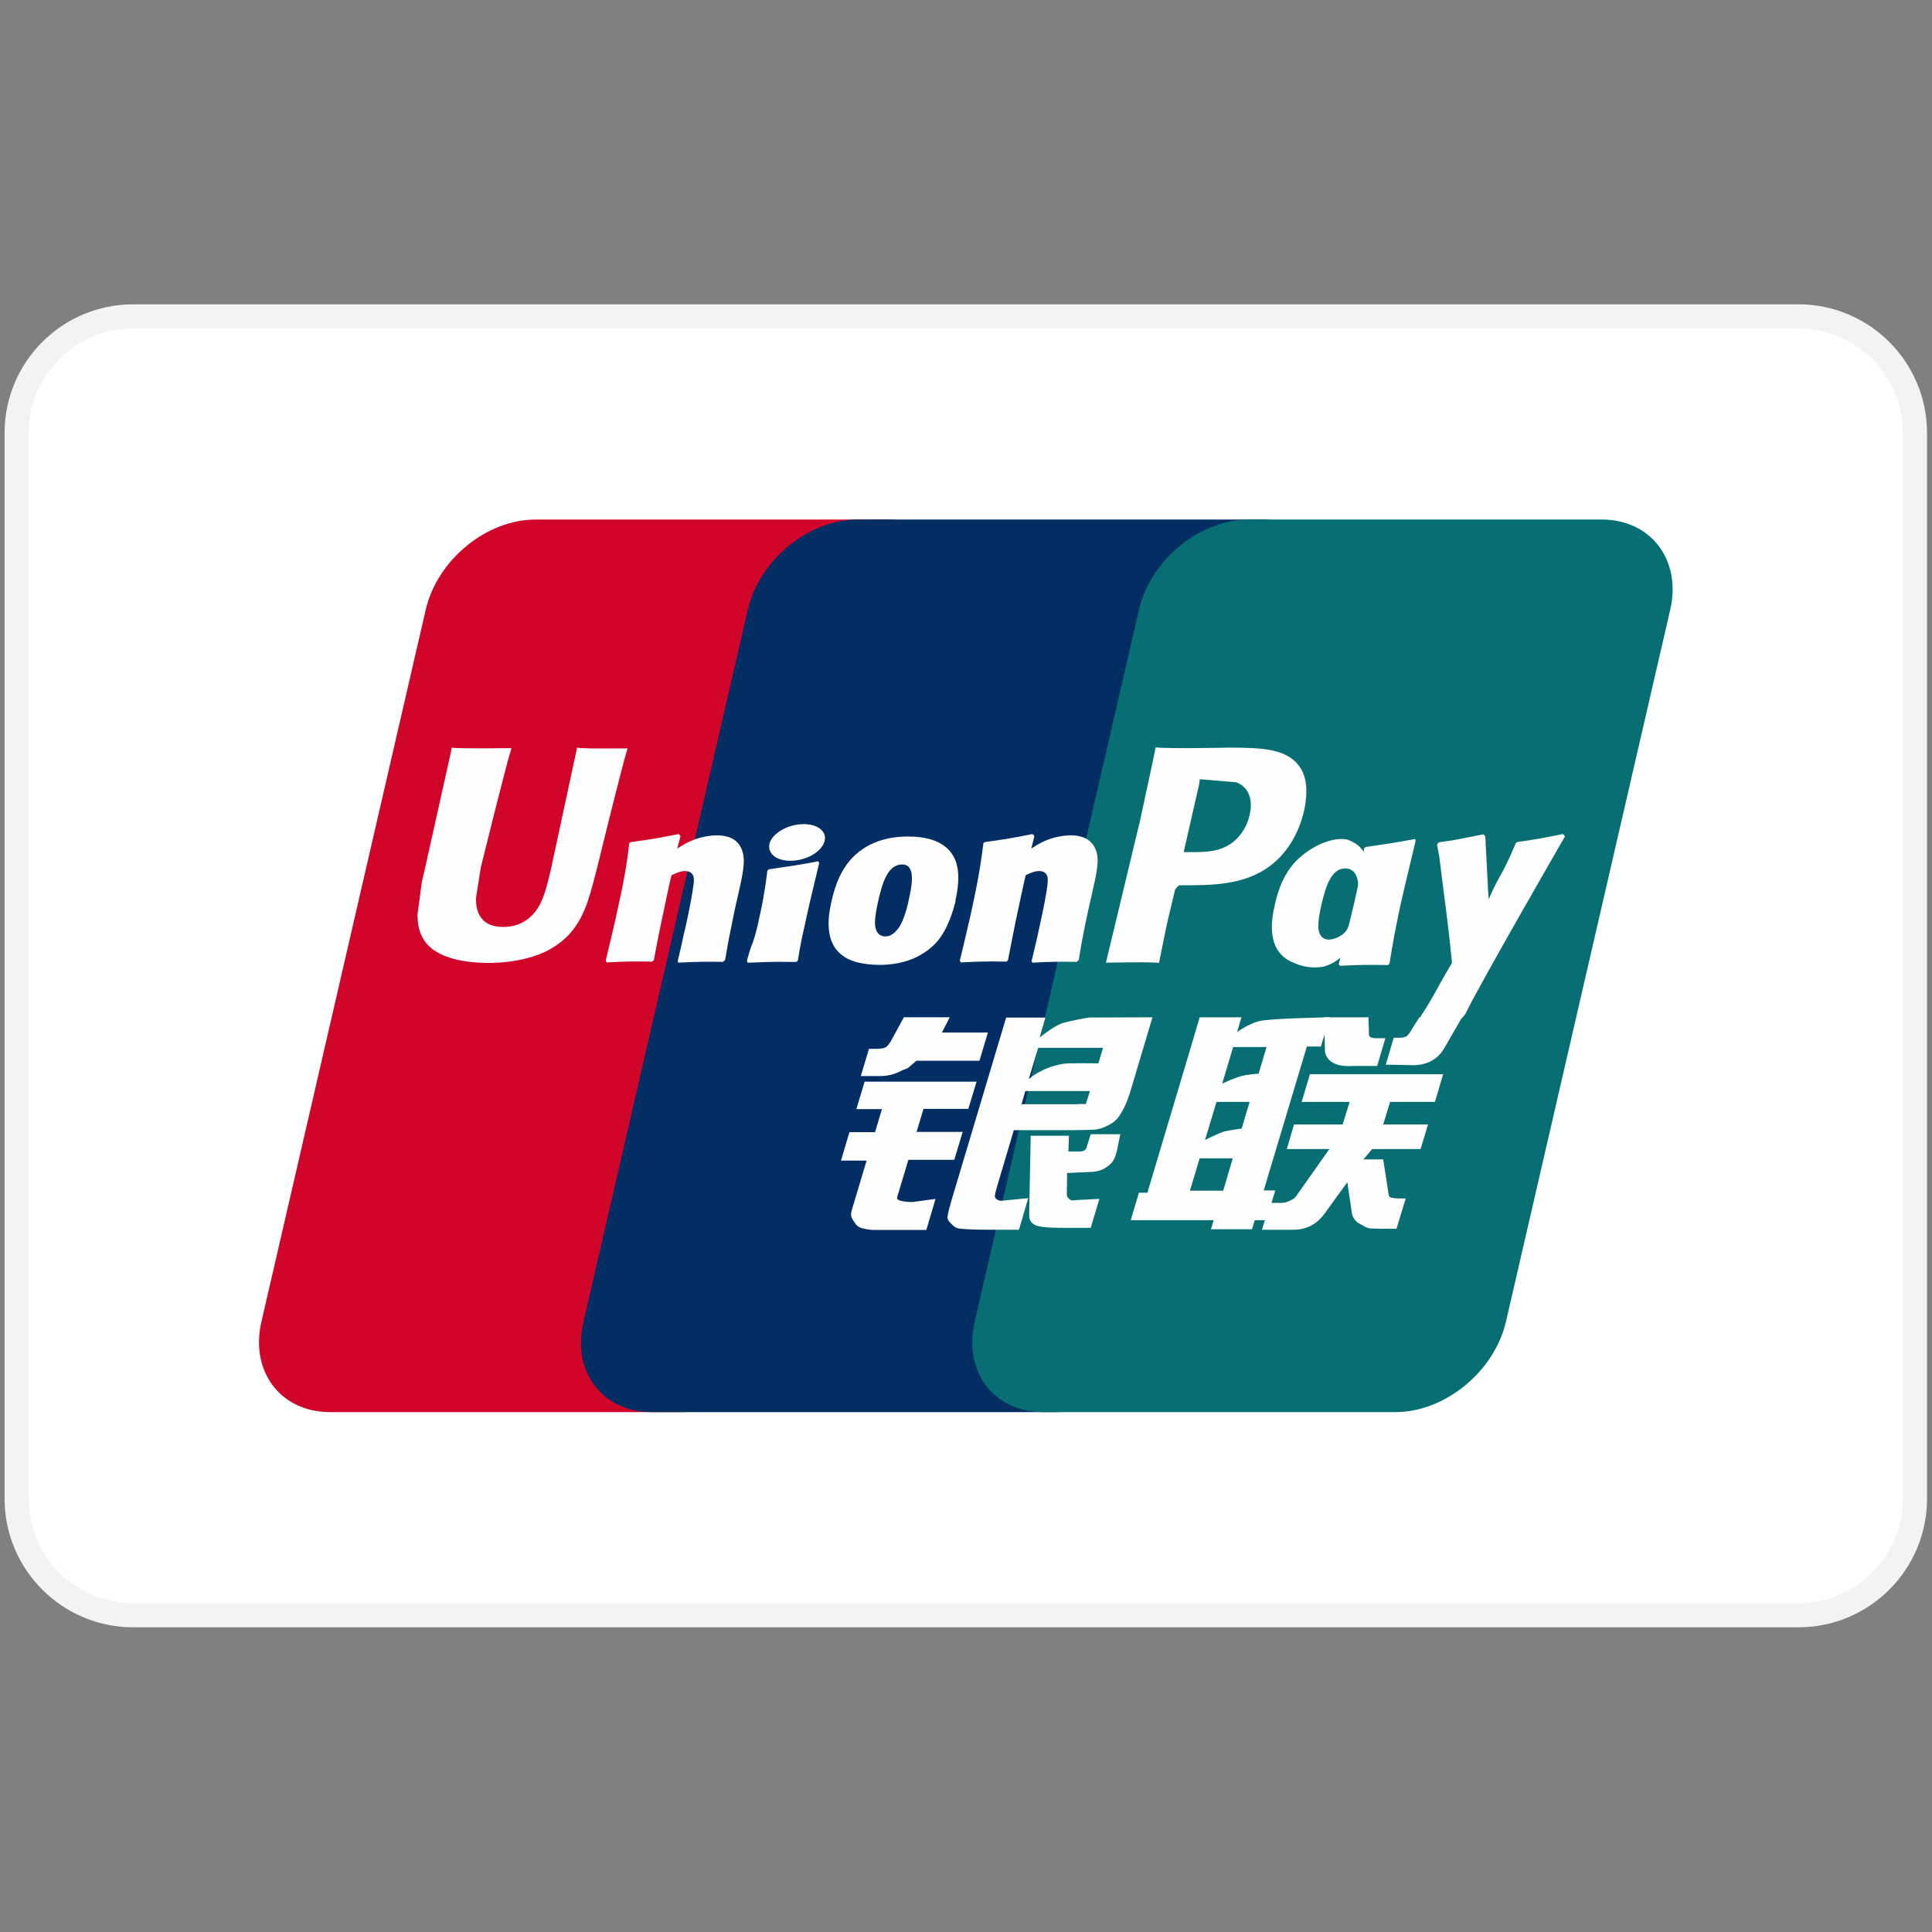
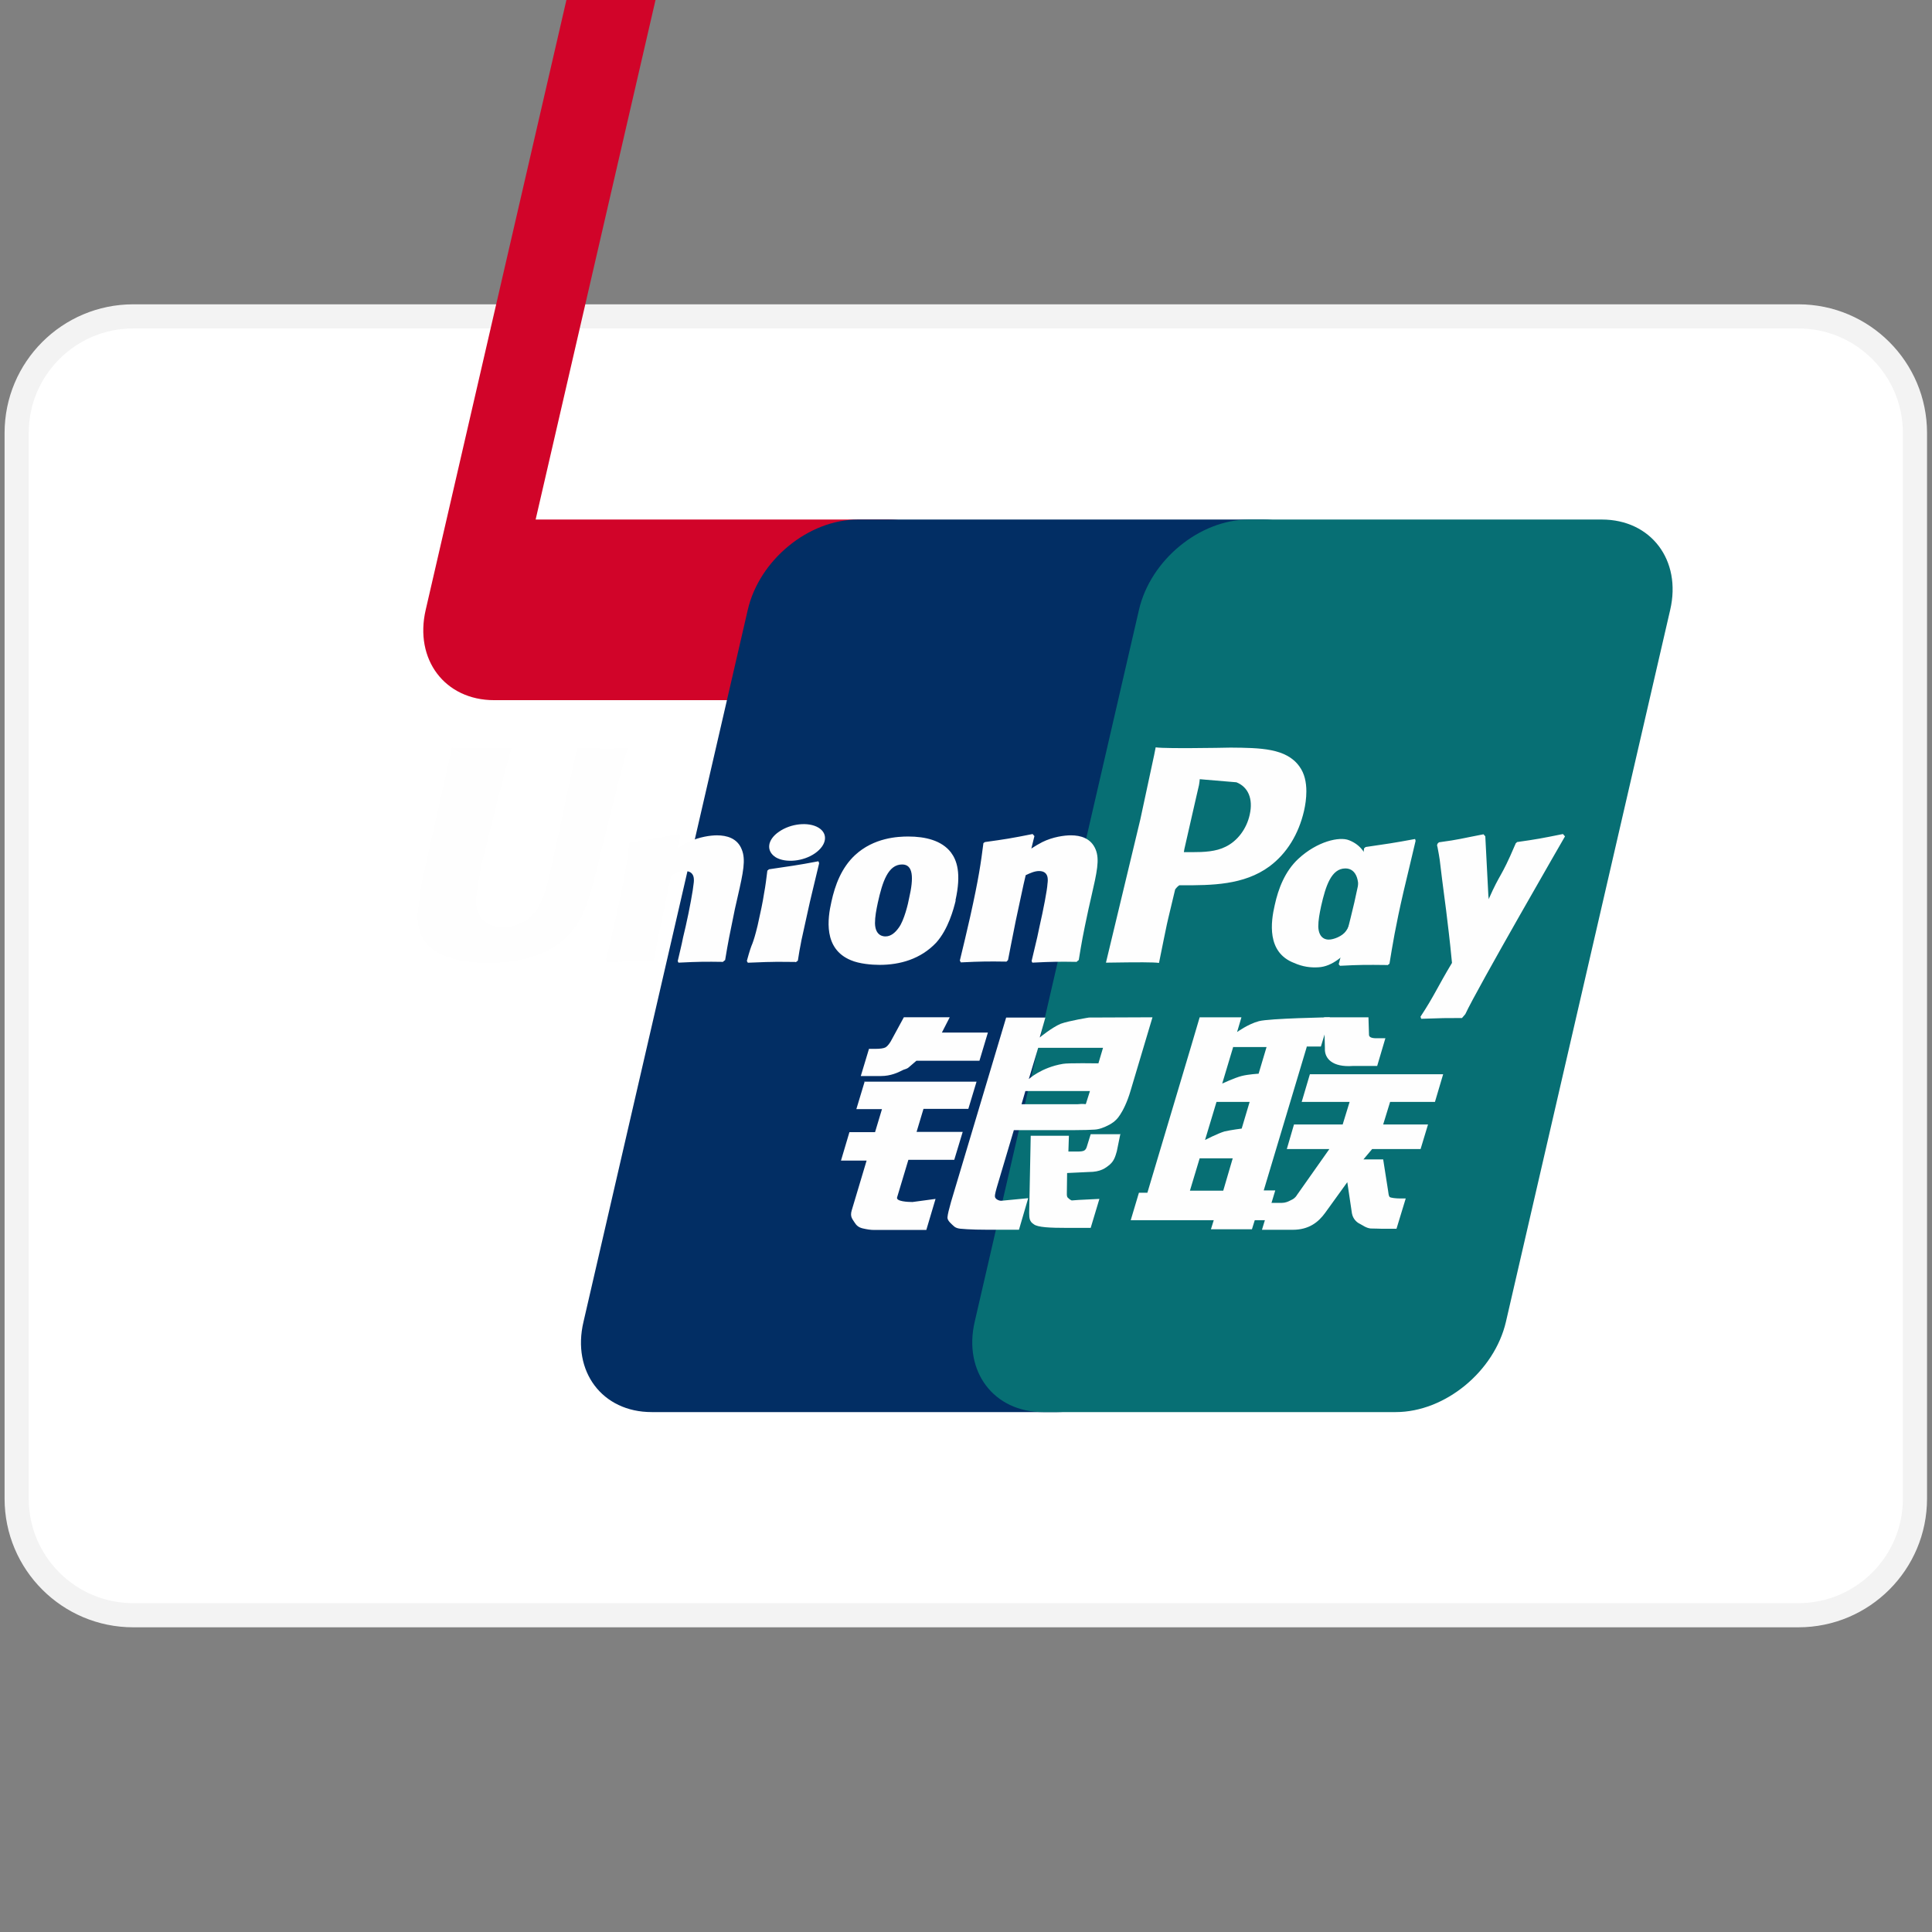
<svg xmlns="http://www.w3.org/2000/svg" width="100%" height="100%" viewBox="0 0 3334 3334" version="1.1" xml:space="preserve" style="fill-rule:evenodd;clip-rule:evenodd;">
  <rect x="0" y="0" width="3334" height="3334" fill="#808080" stroke="none" />
  <path d="M3304.6,747.126l-0,1839.08c-0,111.017 -90.132,201.149 -201.15,201.149l-2873.56,0c-111.017,0 -201.149,-90.132 -201.149,-201.149l-0,-1839.08c-0,-111.017 90.132,-201.149 201.149,-201.149l2873.56,0c111.018,0 201.15,90.132 201.15,201.149Z" style="fill:#fff;stroke:#f3f3f3;stroke-width:41.67px;" />
-   <path d="M924.338,896.543l608.953,-0c84.914,-0 137.978,70.111 118.077,155.854l-283.475,1228.55c-19.897,85.74 -105.252,155.855 -190.162,155.855l-608.505,0c-84.914,0 -137.978,-70.111 -118.076,-155.855l283.465,-1228.55c19.902,-86.188 104.812,-155.854 189.723,-155.854Z" style="fill:#d10429;fill-rule:nonzero;" />
+   <path d="M924.338,896.543l608.953,-0c84.914,-0 137.978,70.111 118.077,155.854c-19.897,85.74 -105.252,155.855 -190.162,155.855l-608.505,0c-84.914,0 -137.978,-70.111 -118.076,-155.855l283.465,-1228.55c19.902,-86.188 104.812,-155.854 189.723,-155.854Z" style="fill:#d10429;fill-rule:nonzero;" />
  <path d="M1480.09,896.543l700.086,-0c84.906,-0 46.432,70.111 26.534,155.854l-283.479,1228.55c-19.901,85.74 -13.709,155.855 -98.619,155.855l-700.043,0c-85.35,0 -137.979,-70.111 -117.637,-155.855l283.479,-1228.55c19.897,-86.188 104.803,-155.854 190.162,-155.854l-0.483,-0Z" style="fill:#022e64;fill-rule:nonzero;" />
  <path d="M2155.6,896.543l608.547,-0c84.911,-0 137.979,70.111 118.073,155.854l-283.47,1228.55c-19.906,85.74 -105.261,155.855 -190.167,155.855l-608.504,0c-85.355,0 -137.979,-70.111 -118.077,-155.855l283.474,-1228.55c19.898,-86.188 104.808,-155.854 189.718,-155.854l0.445,-0l-0.039,-0Z" style="fill:#076f74;fill-rule:nonzero;" />
  <path d="M2053.42,2054.74l57.491,-0l16.364,-55.825l-57.056,-0l-16.799,55.825Zm45.991,-153.633l-19.901,66.098c-0,0 21.67,-11.166 33.611,-14.739c11.94,-2.679 29.628,-4.914 29.628,-4.914l13.709,-45.996l-57.483,-0l0.436,-0.449Zm28.744,-94.671l-19.013,63.415c0,-0 21.227,-9.829 33.167,-12.945c11.94,-3.128 29.628,-4.021 29.628,-4.021l13.709,-46l-57.047,-0l-0.444,-0.449Zm126.927,0l-74.299,247.851l19.902,-0l-15.479,51.359l-19.902,-0l-4.863,15.628l-70.765,-0l4.872,-15.628l-143.286,-0l14.149,-47.334l14.594,0l75.188,-251.872l15.034,-50.91l72.086,0l-7.521,25.453c-0,0 19.012,-13.842 37.594,-18.761c18.132,-4.905 122.5,-6.692 122.5,-6.692l-15.479,50.466l-24.765,0l0.44,0.44Z" style="fill:#fefefe;fill-rule:nonzero;" />
  <path d="M2284.57,1755.51l76.948,-0l0.885,29.025c-0.44,4.911 3.538,7.146 12.825,7.146l15.478,-0l-14.149,47.79l-41.577,0c-35.821,2.68 -49.53,-12.948 -48.645,-30.367l-1.329,-53.15l-0.436,-0.444Zm9.47,227.35l-73.411,0l12.377,-42.423l84.025,0l11.94,-38.855l-82.696,0l14.149,-47.786l229.966,0l-14.154,47.786l-77.389,0l-11.94,38.855l77.389,0l-12.829,42.423l-83.581,0l-15.034,17.863l34.051,0l8.402,53.59c0.884,5.359 0.884,8.932 2.649,11.167c1.774,1.786 11.945,2.679 17.693,2.679l10.171,0l-15.919,52.253l-26.094,-0c-3.975,-0 -10.171,-0.445 -18.573,-0.445c-7.961,-0.897 -13.265,-5.363 -18.573,-8.043c-4.867,-2.23 -11.94,-8.038 -13.709,-18.307l-7.962,-53.59l-38.029,52.696c-11.945,16.522 -28.3,29.475 -56.167,29.475l-53.069,-0l14.15,-46.449l20.346,0c5.752,0 11.06,-2.226 15.043,-4.466c3.979,-1.786 7.513,-3.572 11.051,-9.371l55.727,-79.052Zm-802.992,-116.239l194.141,-0l-14.154,46.893l-77.388,0l-11.936,39.739l79.602,0l-14.594,48.235l-79.162,0l-19.457,64.753c-2.21,7.145 19.017,8.038 26.534,8.038l39.799,-5.359l-15.923,53.59l-89.334,-0c-7.068,-0 -12.376,-0.893 -20.341,-2.68c-7.522,-1.786 -11.056,-5.359 -14.15,-10.269c-3.103,-5.359 -8.41,-9.38 -4.872,-20.991l25.65,-85.74l-44.222,0l14.594,-49.124l44.222,0l11.94,-39.743l-44.218,-0l14.154,-46.898l-0.885,-0.444Zm134.133,-84.765l79.602,-0l-14.594,48.675l-108.79,0l-11.94,10.274c-5.308,4.914 -6.633,3.128 -13.27,6.701c-6.183,3.119 -19.013,9.371 -35.82,9.371l-34.936,0l14.149,-46.889l10.616,0c8.846,0 15.043,-0.897 18.132,-2.679c3.539,-2.231 7.522,-7.145 11.496,-15.188l19.897,-36.615l79.167,-0l-13.709,26.794l-0,-0.444Zm150.03,80.385c-0,-0 21.666,-20.09 58.82,-26.342c8.402,-1.787 61.47,-0.902 61.47,-0.902l7.962,-26.795l-111.889,0l-16.368,54.487l0.005,-0.448Zm105.692,20.542l-111.444,0l-6.633,22.774l96.41,-0c11.496,-1.338 13.71,0.444 14.594,-0.445l7.073,-22.329Zm-144.607,-126.829l67.663,0l-9.727,34.389c0,0 21.227,-17.414 36.261,-23.671c15.038,-5.359 48.645,-10.718 48.645,-10.718l109.675,-0.444l-37.59,125.936c-6.192,21.436 -13.709,35.282 -18.132,41.978c-3.974,6.252 -8.846,12.056 -18.573,17.415c-9.286,4.914 -17.696,8.038 -25.649,8.487c-7.077,0.445 -18.577,0.893 -33.611,0.893l-105.693,0l-29.632,99.586c-2.65,9.824 -3.979,14.73 -2.21,17.41c1.325,2.235 5.304,4.914 10.171,4.914l46.432,-4.465l-15.923,54.483l-52.18,-0c-16.807,-0 -28.747,-0.445 -37.149,-0.898c-7.957,-0.889 -16.368,0 -22.115,-4.461c-4.864,-4.466 -12.377,-10.27 -11.941,-16.082c0.445,-5.359 2.654,-14.29 6.197,-26.794l95.081,-317.958Z" style="fill:#fefefe;fill-rule:nonzero;" />
  <path d="M1933.46,1956.37l-6.193,30.363c-2.645,9.376 -4.863,16.525 -11.94,22.778c-7.517,6.252 -15.919,12.948 -36.256,12.948l-37.59,1.787l-0.445,33.94c-0.44,9.372 2.218,8.478 3.539,10.265c1.769,1.786 3.094,2.235 4.863,3.128l11.94,-0.898l35.829,-1.782l-15.042,50.018l-41.129,-0c-28.743,-0 -50.414,-0.898 -57.051,-6.253c-7.072,-4.47 -7.957,-9.829 -7.957,-19.653l2.649,-133.082l65.898,0l-0.885,27.24l15.919,-0c5.308,-0 9.295,-0.445 11.5,-1.787c2.205,-1.342 3.539,-3.572 4.423,-6.696l6.633,-21.436l51.743,-0l-0.448,-0.88Zm-937.479,-666.667c-2.209,10.718 -44.662,207.658 -44.662,207.658c-9.291,39.744 -15.924,68.329 -38.035,86.637c-12.824,10.718 -27.863,15.628 -45.107,15.628c-27.863,-0 -43.782,-13.842 -46.435,-40.188l-0.445,-8.932c0,0 8.402,-53.145 8.402,-53.589c-0,-0 44.226,-179.526 52.188,-203.197c0.44,-1.338 0.44,-2.231 0.44,-2.68c-86.239,0.898 -101.714,0 -102.598,-1.337c-0.445,1.786 -2.654,12.949 -2.654,12.949l-45.111,202.307l-3.983,16.966l-7.513,56.274c0,16.521 3.094,30.363 9.731,41.529c20.782,36.62 79.602,41.979 112.769,41.979c42.898,0 83.141,-9.38 110.115,-25.902c47.321,-28.136 59.701,-72.346 70.317,-111.196l5.307,-20.098c0,-0 45.552,-186.223 53.513,-210.338c0.44,-1.342 0.44,-2.235 0.885,-2.68c-62.799,0.445 -80.932,0 -87.124,-1.341l-0,-0.449Zm252.265,370.184c-30.517,-0.449 -41.573,-0.449 -77.393,1.337l-1.329,-2.679c3.094,-13.846 6.632,-27.24 9.286,-41.086l4.423,-18.756c6.633,-29.026 12.825,-63.415 13.709,-73.684c0.885,-6.252 2.65,-21.88 -15.038,-21.88c-7.517,-0 -15.034,3.568 -22.991,7.141c-4.428,15.632 -12.83,59.397 -17.253,79.047c-8.846,41.978 -9.286,46.889 -13.265,67.436l-2.653,2.675c-31.398,-0.445 -42.453,-0.445 -78.718,1.342l-1.77,-3.128c6.193,-25.009 11.941,-50.018 17.693,-75.026c15.034,-67.436 19.017,-93.333 22.991,-127.722l3.098,-1.787c35.381,-4.91 43.783,-6.252 82.257,-13.841l3.094,3.572l-5.748,21.436c6.633,-4.017 12.825,-8.038 19.457,-11.167c18.133,-8.931 38.034,-11.611 49.09,-11.611c16.803,0 35.38,4.915 42.897,24.564c7.077,17.415 2.65,38.851 -7.076,81.278l-4.864,21.436c-9.73,47.338 -11.495,55.821 -16.807,87.974l-3.535,2.68l0.445,0.449Zm124.175,0.115c-18.573,0 -30.513,-0.444 -42.008,0c-11.5,0 -22.556,0.897 -39.804,1.342l-0.885,-1.342l-0.884,-1.786c4.863,-17.864 7.077,-24.116 9.731,-30.368c2.209,-6.252 4.418,-12.504 8.846,-30.812c5.303,-23.671 8.842,-40.192 11.051,-54.931c2.654,-13.847 3.983,-25.898 5.752,-39.744l1.325,-0.893l1.325,-1.338c18.577,-2.679 30.077,-4.466 42.017,-6.252c11.94,-1.786 24.32,-4.017 43.337,-7.59l0.885,1.787l0.44,1.786l-10.607,44.209c-3.538,14.74 -7.076,29.475 -10.17,44.214c-6.642,31.261 -9.731,42.872 -11.056,51.355c-1.769,8.038 -2.218,12.06 -4.872,28.137l-1.769,1.337l-1.769,1.342l-0.885,-0.453Zm196.333,-109.722c-1.324,8.038 -8.401,37.961 -17.688,50.466c-6.636,9.376 -14.153,15.183 -23,15.183c-2.649,0 -17.692,0 -18.128,-22.777c0,-11.163 2.21,-22.778 4.863,-35.278c7.962,-36.175 17.693,-66.094 42.013,-66.094c19.017,-0 20.342,22.329 11.94,58.5Zm80.043,3.572c10.611,-47.337 2.214,-69.666 -7.957,-83.064c-15.923,-20.542 -44.222,-27.239 -73.41,-27.239c-17.697,0 -59.261,1.786 -91.988,32.154c-23.435,21.88 -34.491,51.803 -40.683,80.384c-6.641,29.026 -14.154,81.278 33.607,100.928c14.589,6.252 35.82,8.034 49.529,8.034c34.941,0 70.761,-9.821 97.735,-38.402c20.783,-23.222 30.069,-58.055 33.607,-72.795l-0.44,0Zm745.427,111.453c-37.149,-0.444 -47.76,-0.444 -81.82,1.342l-2.209,-2.679c9.286,-35.282 18.572,-71.009 26.974,-106.735c10.611,-46.445 13.265,-66.094 16.808,-93.334l2.649,-2.23c36.71,-5.359 46.881,-6.697 85.355,-13.842l0.885,3.124c-7.077,29.474 -13.71,58.504 -20.787,87.53c-14.149,61.183 -19.017,92.444 -24.316,124.598l-3.539,2.679l0,-0.453Z" style="fill:#fefefe;fill-rule:nonzero;" />
  <path d="M2340.81,1556.24c-1.769,7.59 -8.846,37.958 -18.133,50.462c-6.192,8.931 -21.226,14.739 -29.628,14.739c-2.654,0 -17.248,0 -18.132,-22.329c-0,-11.167 2.209,-22.778 4.863,-35.282c7.962,-35.278 17.697,-65.201 42.013,-65.201c19.017,0 27.419,21.881 19.017,58.056l-0,-0.445Zm72.97,3.573c10.607,-47.338 -32.726,-4.017 -39.359,-19.65c-10.615,-24.564 -3.987,-73.688 -46.436,-90.209c-16.363,-6.701 -54.837,1.786 -87.564,32.154c-22.996,21.436 -34.496,51.355 -40.684,79.936c-6.641,28.581 -14.154,81.282 33.163,99.589c15.042,6.697 28.748,8.483 42.457,7.59c47.769,-2.679 84.026,-75.474 111.009,-104.055c20.773,-22.774 24.316,8.487 27.414,-5.355Zm-555.299,100.056c-30.513,-0.449 -41.128,-0.449 -76.949,1.337l-1.329,-2.679c3.098,-13.847 6.637,-27.24 9.727,-41.086l3.978,-18.756c6.641,-29.026 13.269,-63.415 13.71,-73.684c0.884,-6.252 2.654,-21.88 -14.594,-21.88c-7.517,-0 -15.47,3.568 -22.992,7.141c-3.983,15.632 -12.829,59.397 -17.252,79.047c-8.402,41.978 -9.286,46.889 -13.265,67.436l-2.654,2.675c-31.397,-0.445 -42.453,-0.445 -78.718,1.342l-1.769,-3.129c6.192,-25.008 11.94,-50.017 17.692,-75.025c15.039,-67.436 18.577,-93.333 22.992,-127.722l2.654,-1.787c35.384,-4.91 44.23,-6.252 82.256,-13.842l3.103,3.573l-5.308,21.436c6.192,-4.017 12.825,-8.039 19.017,-11.167c18.133,-8.931 38.03,-11.611 49.081,-11.611c16.812,0 34.945,4.915 42.898,24.564c7.077,17.415 2.218,38.851 -7.517,81.278l-4.864,21.436c-10.171,47.338 -11.495,55.82 -16.812,87.974l-3.53,2.68l0.445,0.449Zm264.961,-369.74l-25.649,0.449c-66.338,0.893 -92.872,0.444 -103.483,-0.893c-0.885,4.914 -2.654,13.397 -2.654,13.397c0,0 -23.88,110.752 -23.88,111.197c-0,-0 -56.607,235.795 -59.261,246.957c57.932,-0.893 81.372,-0.893 91.543,0.449c2.218,-11.167 15.478,-76.812 15.923,-76.812c-0,-0 11.496,-48.231 11.944,-50.017c0,-0 3.53,-4.915 7.069,-7.146l5.307,0c49.975,0 106.137,0 150.368,-32.598c30.068,-22.329 50.414,-55.825 59.701,-96.017c2.209,-9.825 3.978,-21.436 3.978,-33.491c0,-15.633 -3.094,-30.812 -11.94,-42.872c-22.56,-31.71 -67.226,-32.154 -118.966,-32.603Zm33.167,115.667c-5.303,24.56 -21.226,45.551 -41.568,55.376c-16.808,8.483 -37.15,9.376 -58.376,9.376l-13.71,0l0.885,-5.359c-0,0 25.209,-110.752 25.209,-110.303l0.881,-5.808l0.444,-4.466l10.171,0.898c0,-0 52.184,4.461 53.068,4.461c20.338,8.039 29.188,28.581 22.996,55.825Zm543.633,37.034l-3.09,-3.573c-37.594,7.59 -44.671,8.932 -79.167,13.847l-2.645,2.675c-0,0.448 -0.445,0.897 -0.445,1.786l0,-0.444c-25.649,60.286 -25.213,47.337 -45.991,94.675c-0,-2.235 -0,-3.573 -0.449,-5.808l-5.307,-102.713l-3.09,-3.573c-39.804,7.594 -40.688,8.931 -76.953,13.846l-2.654,2.679c-0.444,1.338 -0.444,2.68 -0.444,4.018l0.444,0.448c4.423,23.667 3.538,18.308 7.962,55.376c2.209,18.308 4.863,36.62 7.072,54.483c3.539,30.368 5.752,45.103 10.175,91.103c-24.773,41.081 -30.521,56.714 -54.397,92.88l1.325,3.573c35.829,-1.333 43.786,-1.333 70.32,-1.333l5.752,-6.701c19.898,-43.312 172.035,-306.795 172.035,-306.795l-0.453,-0.449Zm-1293.68,29.581c20.342,-14.29 22.992,-33.94 5.748,-44.209c-17.248,-10.274 -47.76,-7.145 -68.107,7.145c-20.341,13.846 -22.551,33.492 -5.303,44.21c16.803,9.829 47.316,7.145 67.662,-7.146Z" style="fill:#fefefe;fill-rule:nonzero;" />
-   <path d="M2522.78,1755.98l-29.637,51.363c-9.286,17.415 -26.974,30.812 -54.393,30.812l-47.321,-0.893l13.71,-46.444l9.286,-0c4.863,-0 8.402,-0.445 11.056,-1.787c2.653,-0.893 3.987,-2.679 6.192,-5.359l17.692,-28.132l73.855,-0l-0.44,0.44Z" style="fill:#fefefe;fill-rule:nonzero;" />
</svg>